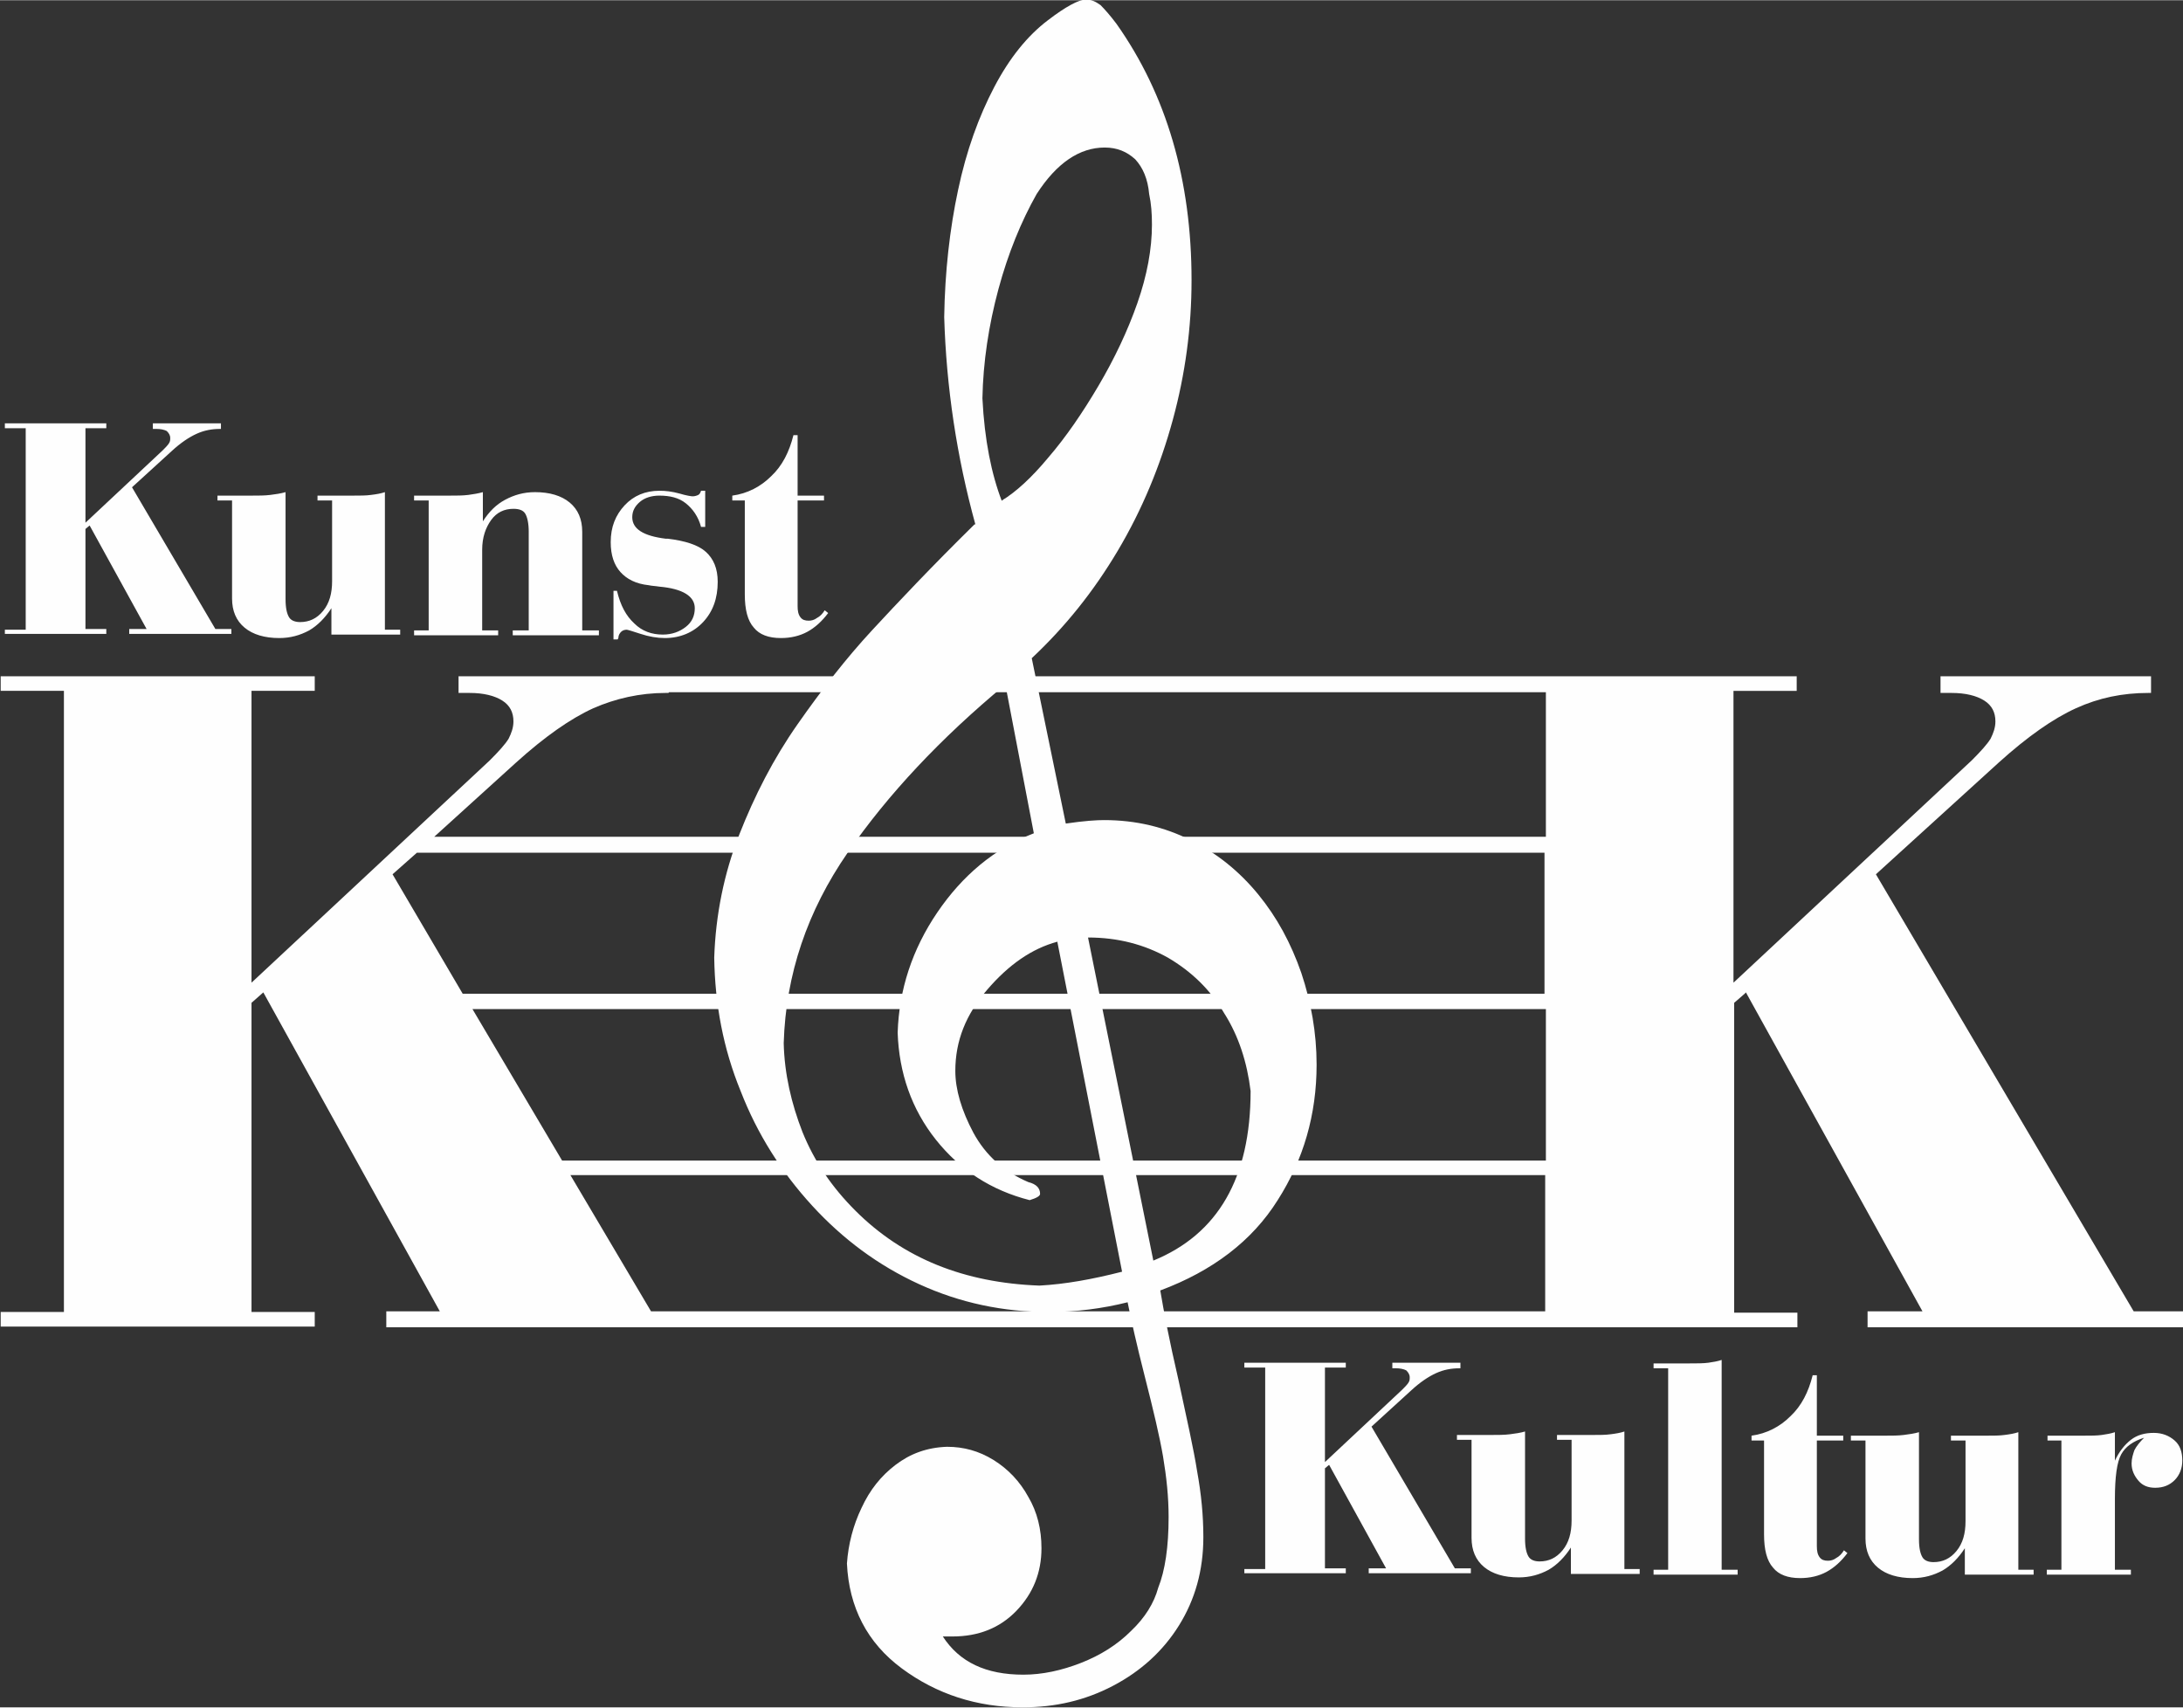
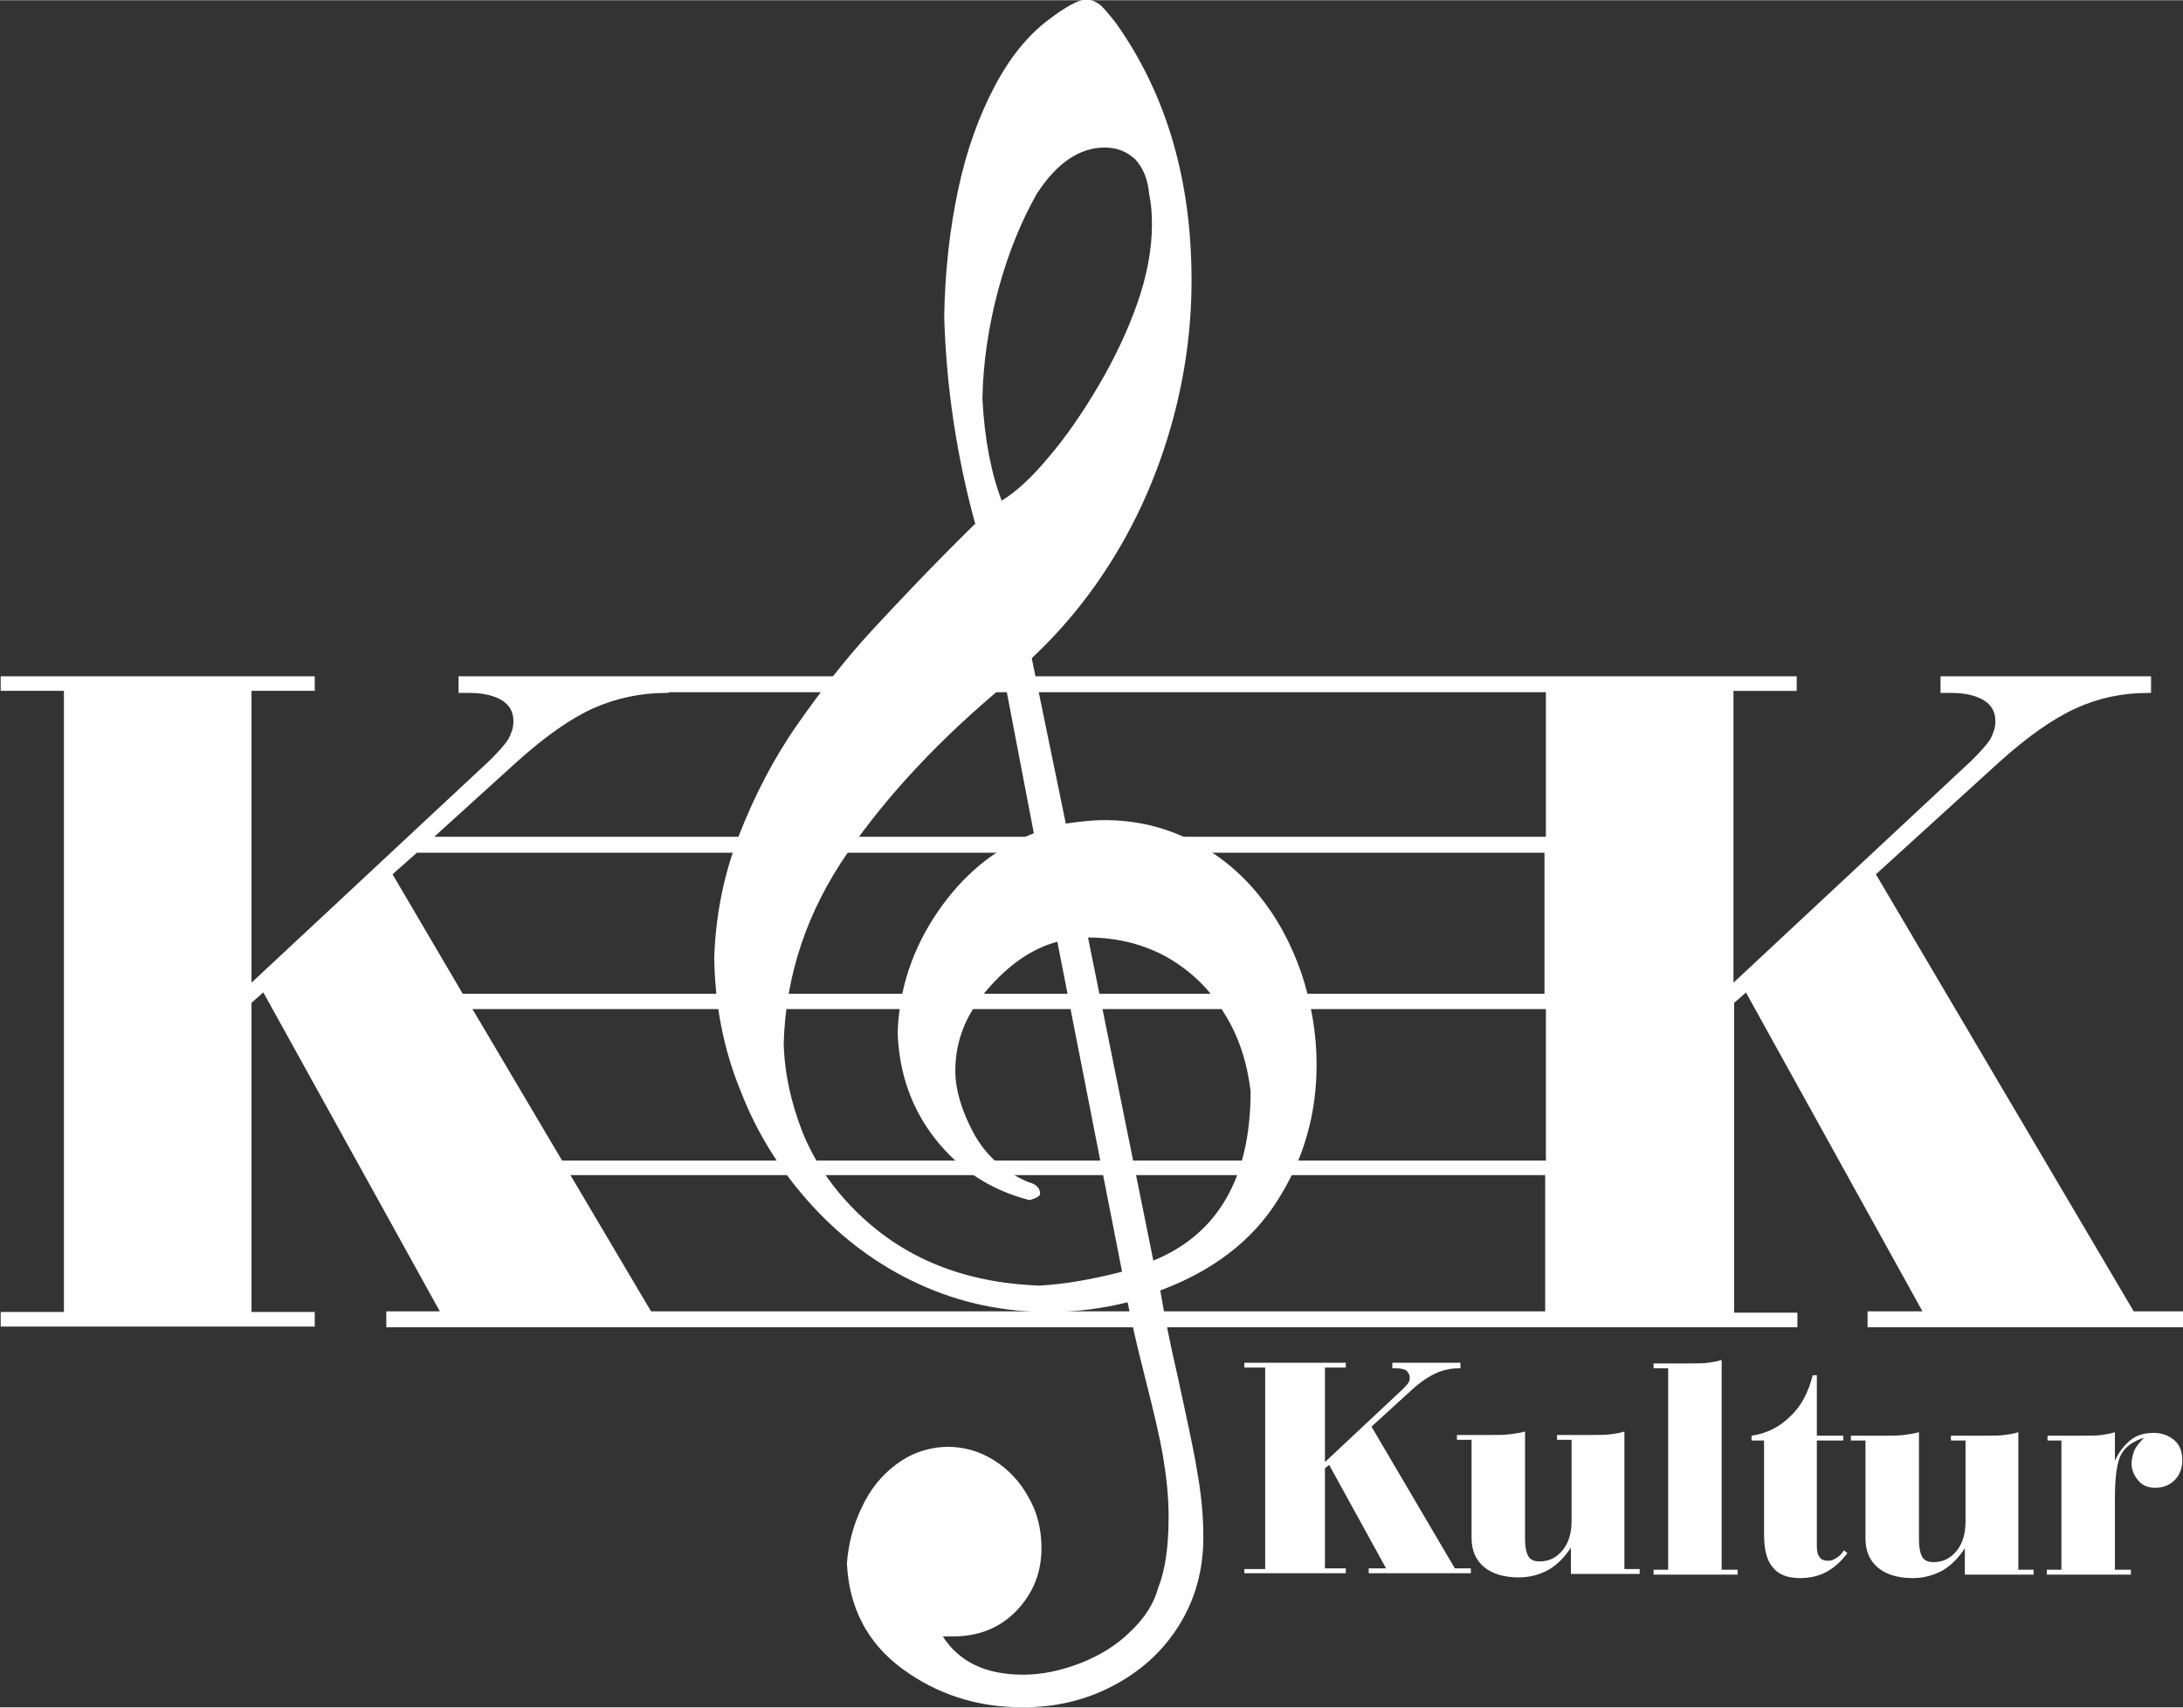
<svg xmlns="http://www.w3.org/2000/svg" xml:space="preserve" width="31.373mm" height="24.54mm" style="shape-rendering:geometricPrecision; text-rendering:geometricPrecision; image-rendering:optimizeQuality; fill-rule:evenodd; clip-rule:evenodd" viewBox="0 0 3142 2457">
  <rect x="0" y="0" width="3142" height="2457" fill="#333333" stroke="none" />
  <defs>
    <style type="text/css">
   
    .fil0 {fill:#FEFEFE}
   
  </style>
  </defs>
  <g id="Ebene_x0020_1">
    <path class="fil0" d="M2688 1887l0 23 454 0 0 -23 -71 0 -371 -629 177 -161c41,-37 78,-63 111,-78 33,-15 67,-22 104,-22l4 0 0 -24 -303 0 0 24 16 0c20,0 36,4 47,11 11,7 16,17 16,30 0,9 -3,17 -7,25 -5,8 -14,18 -27,31l-343 320 0 -420 91 0 0 -21 -502 0 0 0 -1121 0 0 0 -303 0 0 24 16 0c20,0 36,4 47,11 11,7 16,17 16,30 0,9 -3,17 -7,25 -5,8 -14,18 -27,31l-343 320 0 -420 91 0 0 -21 -452 0 0 21 91 0 0 894 -91 0 0 21 452 0 0 -21 -91 0 0 -445 17 -15 254 459 -77 0 0 23 454 0 0 0 1075 0 0 0 502 0 0 -21 -91 0 0 -5 0 -441 15 -13 3 0 -1 -2 -2 2 3 0 253 457 -77 0zm-1726 -890l0 0 -4 0c-37,0 -72,8 -104,22 -33,15 -70,41 -111,78l-118 107 1600 0 0 -208 -1262 0zm-362 230l-35 31 101 172 1557 0 0 -203 -1624 0zm80 225l129 218 1416 0 0 -218 -1544 0zm141 239l116 196 71 0 0 0 1216 0 0 -196 -1403 0z" />
    <path class="fil0" d="M1522 1355c-37,10 -70,33 -101,69 -31,36 -46,74 -46,117 0,27 9,57 26,89 18,33 44,56 79,71 12,3 17,9 17,17 0,3 -5,6 -15,9 -55,-14 -100,-43 -135,-87 -35,-44 -53,-96 -55,-154 2,-62 21,-120 57,-173 36,-53 82,-92 139,-114l-41 -214c-93,77 -169,158 -227,242 -58,84 -89,175 -92,274 1,44 11,87 27,128 17,42 42,79 76,113 69,69 157,104 265,108 37,-2 76,-9 119,-20l-93 -474zm44 -6l94 465c93,-38 140,-119 140,-244 -5,-41 -17,-79 -38,-112 -20,-34 -47,-60 -81,-80 -34,-19 -72,-29 -115,-29zm-124 -629c20,-12 43,-33 67,-62 25,-29 49,-64 72,-103 23,-39 42,-79 56,-119 14,-40 21,-78 21,-113 0,-16 -1,-30 -4,-44 -2,-22 -9,-38 -20,-50 -12,-11 -26,-17 -44,-17 -36,0 -69,22 -98,67 -22,39 -41,85 -55,137 -14,52 -22,105 -23,157 3,60 13,109 28,148zm-38 35c-27,-98 -42,-198 -45,-299 1,-65 8,-127 20,-183 12,-57 30,-106 52,-148 22,-42 48,-74 77,-96 26,-20 45,-30 55,-30 8,0 14,3 21,8 6,6 14,15 23,27 72,102 108,225 108,369 0,68 -9,135 -27,201 -18,66 -44,129 -79,188 -35,59 -76,110 -124,155l49 238c27,-4 45,-5 55,-5 46,0 87,10 125,29 38,19 70,45 97,78 27,33 47,70 62,113 14,42 22,86 22,132 0,72 -19,137 -56,195 -37,59 -94,102 -169,130 5,30 13,72 26,128 12,56 22,100 27,132 6,33 9,64 9,95 0,48 -12,90 -35,127 -23,37 -55,66 -95,87 -40,21 -83,31 -130,31 -66,0 -124,-19 -174,-56 -50,-37 -76,-88 -79,-151 2,-28 9,-55 21,-80 12,-26 28,-46 49,-62 21,-16 45,-25 74,-26 24,0 46,6 67,19 21,13 38,31 50,53 13,22 19,47 19,74 0,35 -12,65 -36,90 -24,25 -55,37 -92,37l-14 0c24,37 62,55 116,55 27,0 55,-6 83,-17 28,-11 52,-26 72,-46 20,-19 33,-40 39,-62 10,-25 15,-59 15,-102 0,-29 -3,-57 -8,-87 -5,-29 -14,-67 -26,-114 -12,-47 -20,-83 -25,-108 -36,9 -74,14 -113,14 -66,0 -128,-13 -187,-40 -59,-27 -110,-65 -154,-113 -44,-48 -79,-103 -103,-165 -25,-61 -37,-125 -38,-192 2,-61 14,-121 36,-177 22,-56 49,-109 84,-159 35,-50 70,-95 107,-135 37,-40 86,-92 148,-153z" />
-     <path class="fil0" d="M7 913l0 -7 30 0 0 -290 -30 0 0 -7 146 0 0 7 -30 0 0 136 111 -104c4,-4 7,-7 9,-10 2,-3 2,-5 2,-8 0,-4 -2,-7 -5,-10 -4,-2 -9,-3 -15,-3l-5 0 0 -8 98 0 0 8 -1 0c-12,0 -23,2 -34,7 -11,5 -23,13 -36,25l-57 52 120 204 23 0 0 7 -147 0 0 -7 25 0 -82 -149 -6 5 0 144 30 0 0 7 -146 0zm471 -193l-21 0 0 -7 51 0c10,0 19,0 26,-1 8,-1 14,-2 20,-4l0 198 22 0 0 7 -99 0 0 -38c-9,14 -20,25 -32,32 -13,7 -27,11 -43,11 -21,0 -38,-5 -50,-15 -12,-10 -18,-24 -18,-42l0 -141 -21 0 0 -7 49 0c10,0 19,0 27,-1 8,-1 15,-2 22,-4l0 154c0,13 2,21 5,26 3,5 9,7 16,7 13,0 24,-5 33,-16 9,-11 13,-25 13,-43l0 -116zm139 0l-21 0 0 -7 51 0c10,0 19,0 27,-1 7,-1 14,-2 21,-4l0 42c9,-14 19,-24 32,-31 13,-7 27,-11 43,-11 21,0 38,5 50,15 12,10 18,24 18,42l0 142 24 0 0 7 -124 0 0 -7 23 0 0 -142c0,-12 -2,-21 -5,-26 -3,-5 -9,-7 -17,-7 -13,0 -24,5 -32,16 -8,11 -13,25 -13,43l0 116 23 0 0 7 -121 0 0 -7 21 0 0 -186zm272 200l-6 0 0 -70 5 0c5,21 13,36 25,47 11,11 25,16 41,16 13,0 24,-4 33,-11 9,-7 13,-16 13,-27 0,-17 -17,-28 -51,-31 -6,-1 -11,-1 -15,-2 -19,-2 -32,-9 -41,-19 -9,-10 -14,-24 -14,-43 0,-22 7,-39 20,-53 13,-14 30,-21 50,-21 9,0 18,1 29,4 10,3 17,4 19,4 3,0 6,-1 8,-2 2,-1 3,-3 4,-6l6 0 0 52 -6 0c-4,-15 -12,-26 -22,-34 -10,-8 -23,-11 -38,-11 -11,0 -21,3 -28,9 -7,6 -11,13 -11,22 0,17 16,27 48,31 1,0 2,0 3,0 25,3 44,9 55,19 11,10 17,24 17,43 0,24 -7,43 -21,58 -14,15 -33,23 -55,23 -11,0 -23,-2 -35,-6 -12,-4 -19,-6 -20,-6 -3,0 -6,1 -8,3 -2,2 -4,5 -4,9zm298 -42l5 4c-9,12 -19,21 -30,27 -11,6 -24,9 -38,9 -18,0 -31,-5 -39,-15 -9,-10 -13,-26 -13,-48l0 -135 -18 0 0 -7c22,-3 41,-13 56,-28 16,-15 26,-35 32,-59l6 0 0 87 38 0 0 7 -38 0 0 152c0,7 1,12 4,16 3,4 7,5 12,5 4,0 8,-1 12,-4 4,-2 8,-6 11,-11z" />
    <path class="fil0" d="M1791 2265l0 -7 30 0 0 -290 -30 0 0 -7 146 0 0 7 -30 0 0 136 111 -104c4,-4 7,-7 9,-10 2,-3 2,-5 2,-8 0,-4 -2,-7 -5,-10 -4,-2 -9,-3 -15,-3l-5 0 0 -8 98 0 0 8 -1 0c-12,0 -23,2 -34,7 -11,5 -23,13 -36,25l-57 52 120 204 23 0 0 7 -147 0 0 -7 25 0 -82 -149 -6 5 0 144 30 0 0 7 -146 0zm471 -193l-21 0 0 -7 51 0c10,0 19,0 26,-1 8,-1 14,-2 20,-4l0 198 22 0 0 7 -99 0 0 -38c-9,14 -20,25 -32,32 -13,7 -27,11 -43,11 -21,0 -38,-5 -50,-15 -12,-10 -18,-24 -18,-42l0 -141 -21 0 0 -7 49 0c10,0 19,0 27,-1 8,-1 15,-2 22,-4l0 154c0,13 2,21 5,26 3,5 9,7 16,7 13,0 24,-5 33,-16 9,-11 13,-25 13,-43l0 -116zm139 -103l-21 0 0 -7 51 0c11,0 21,0 28,-1 7,-1 13,-2 19,-4l0 302 23 0 0 7 -121 0 0 -7 21 0 0 -290zm253 262l5 4c-9,12 -19,21 -30,27 -11,6 -24,9 -38,9 -18,0 -31,-5 -39,-15 -9,-10 -13,-26 -13,-48l0 -135 -18 0 0 -7c22,-3 41,-13 56,-28 16,-15 26,-35 32,-59l6 0 0 87 38 0 0 7 -38 0 0 152c0,7 1,12 4,16 3,4 7,5 12,5 4,0 8,-1 12,-4 4,-2 8,-6 11,-11zm175 -158l-21 0 0 -7 51 0c10,0 19,0 26,-1 8,-1 14,-2 20,-4l0 198 22 0 0 7 -99 0 0 -38c-9,14 -20,25 -32,32 -13,7 -27,11 -43,11 -21,0 -38,-5 -50,-15 -12,-10 -18,-24 -18,-42l0 -141 -21 0 0 -7 49 0c10,0 19,0 27,-1 8,-1 15,-2 22,-4l0 154c0,13 2,21 5,26 3,5 9,7 16,7 13,0 24,-5 33,-16 9,-11 13,-25 13,-43l0 -116zm139 0l-21 0 0 -7 51 0c11,0 20,0 27,-1 7,-1 13,-2 19,-4l0 41c6,-13 14,-23 23,-30 9,-7 20,-10 33,-10 12,0 22,4 30,11 8,7 11,17 11,29 0,11 -4,21 -11,28 -7,7 -16,11 -28,11 -10,0 -18,-3 -24,-10 -6,-7 -10,-15 -10,-25 0,-7 2,-13 4,-19 3,-6 8,-12 14,-18 -16,5 -27,13 -33,24 -6,11 -9,32 -9,64l0 102 23 0 0 7 -121 0 0 -7 21 0 0 -186z" />
  </g>
</svg>